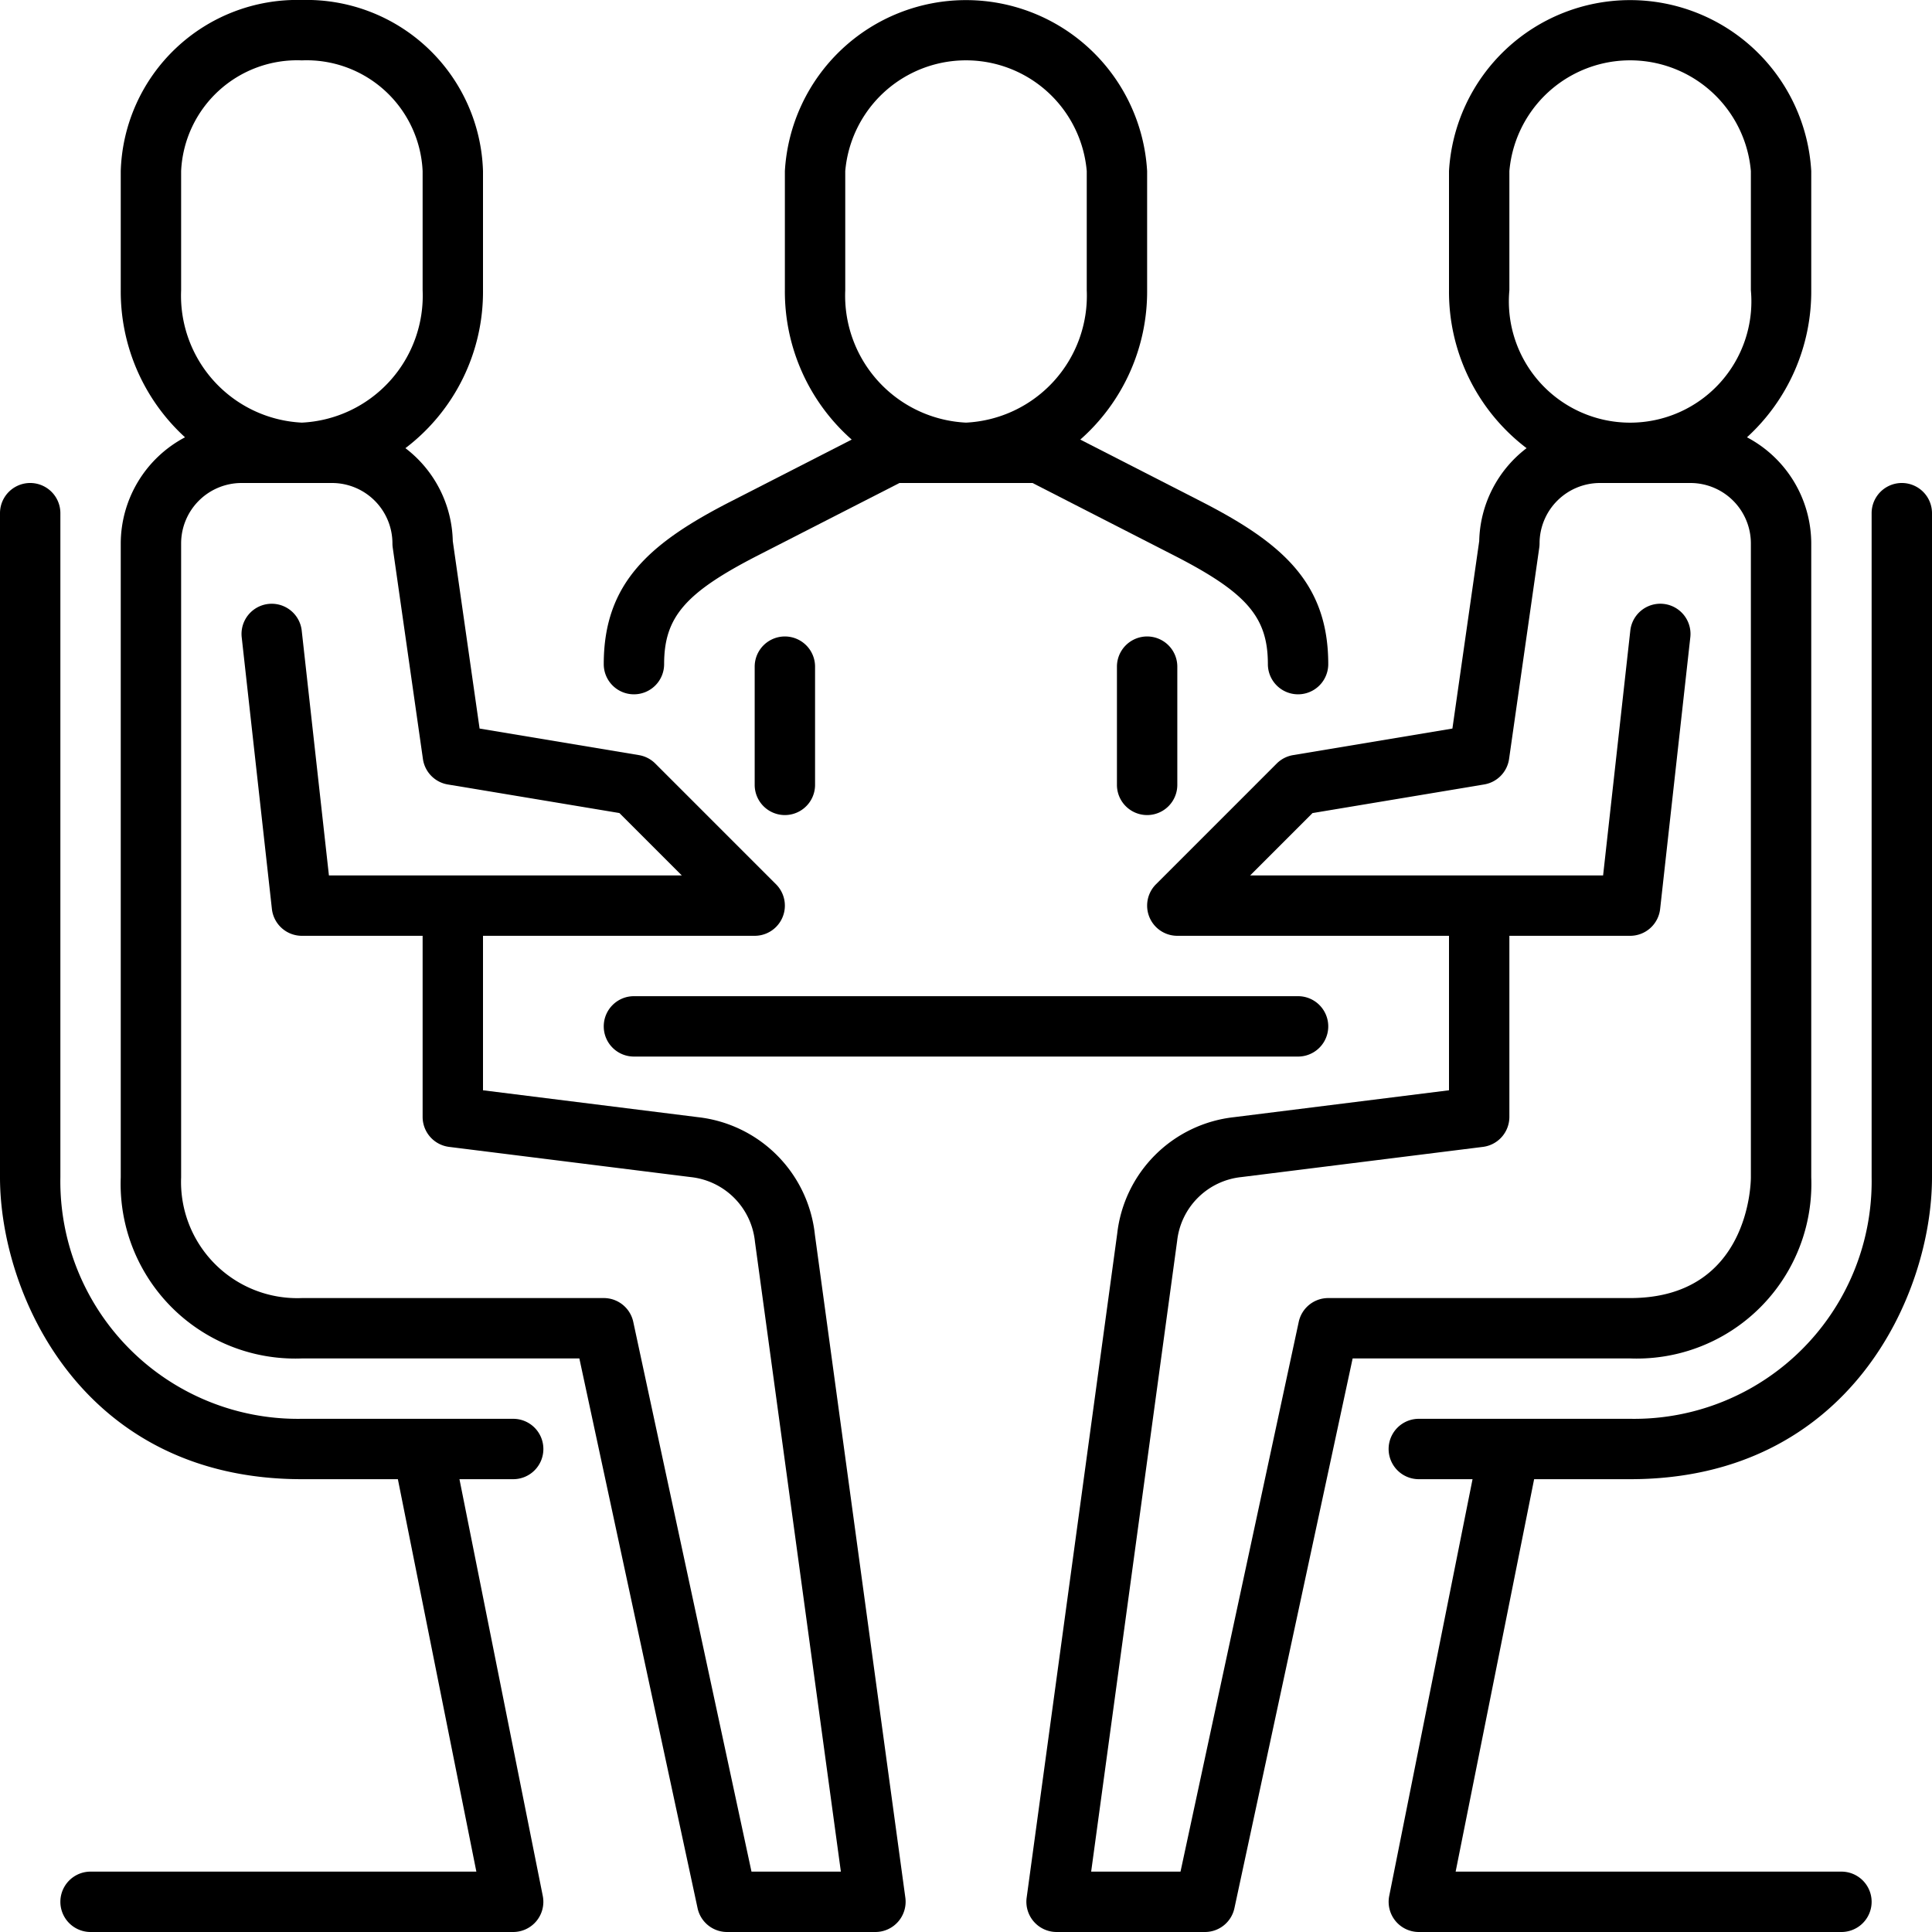
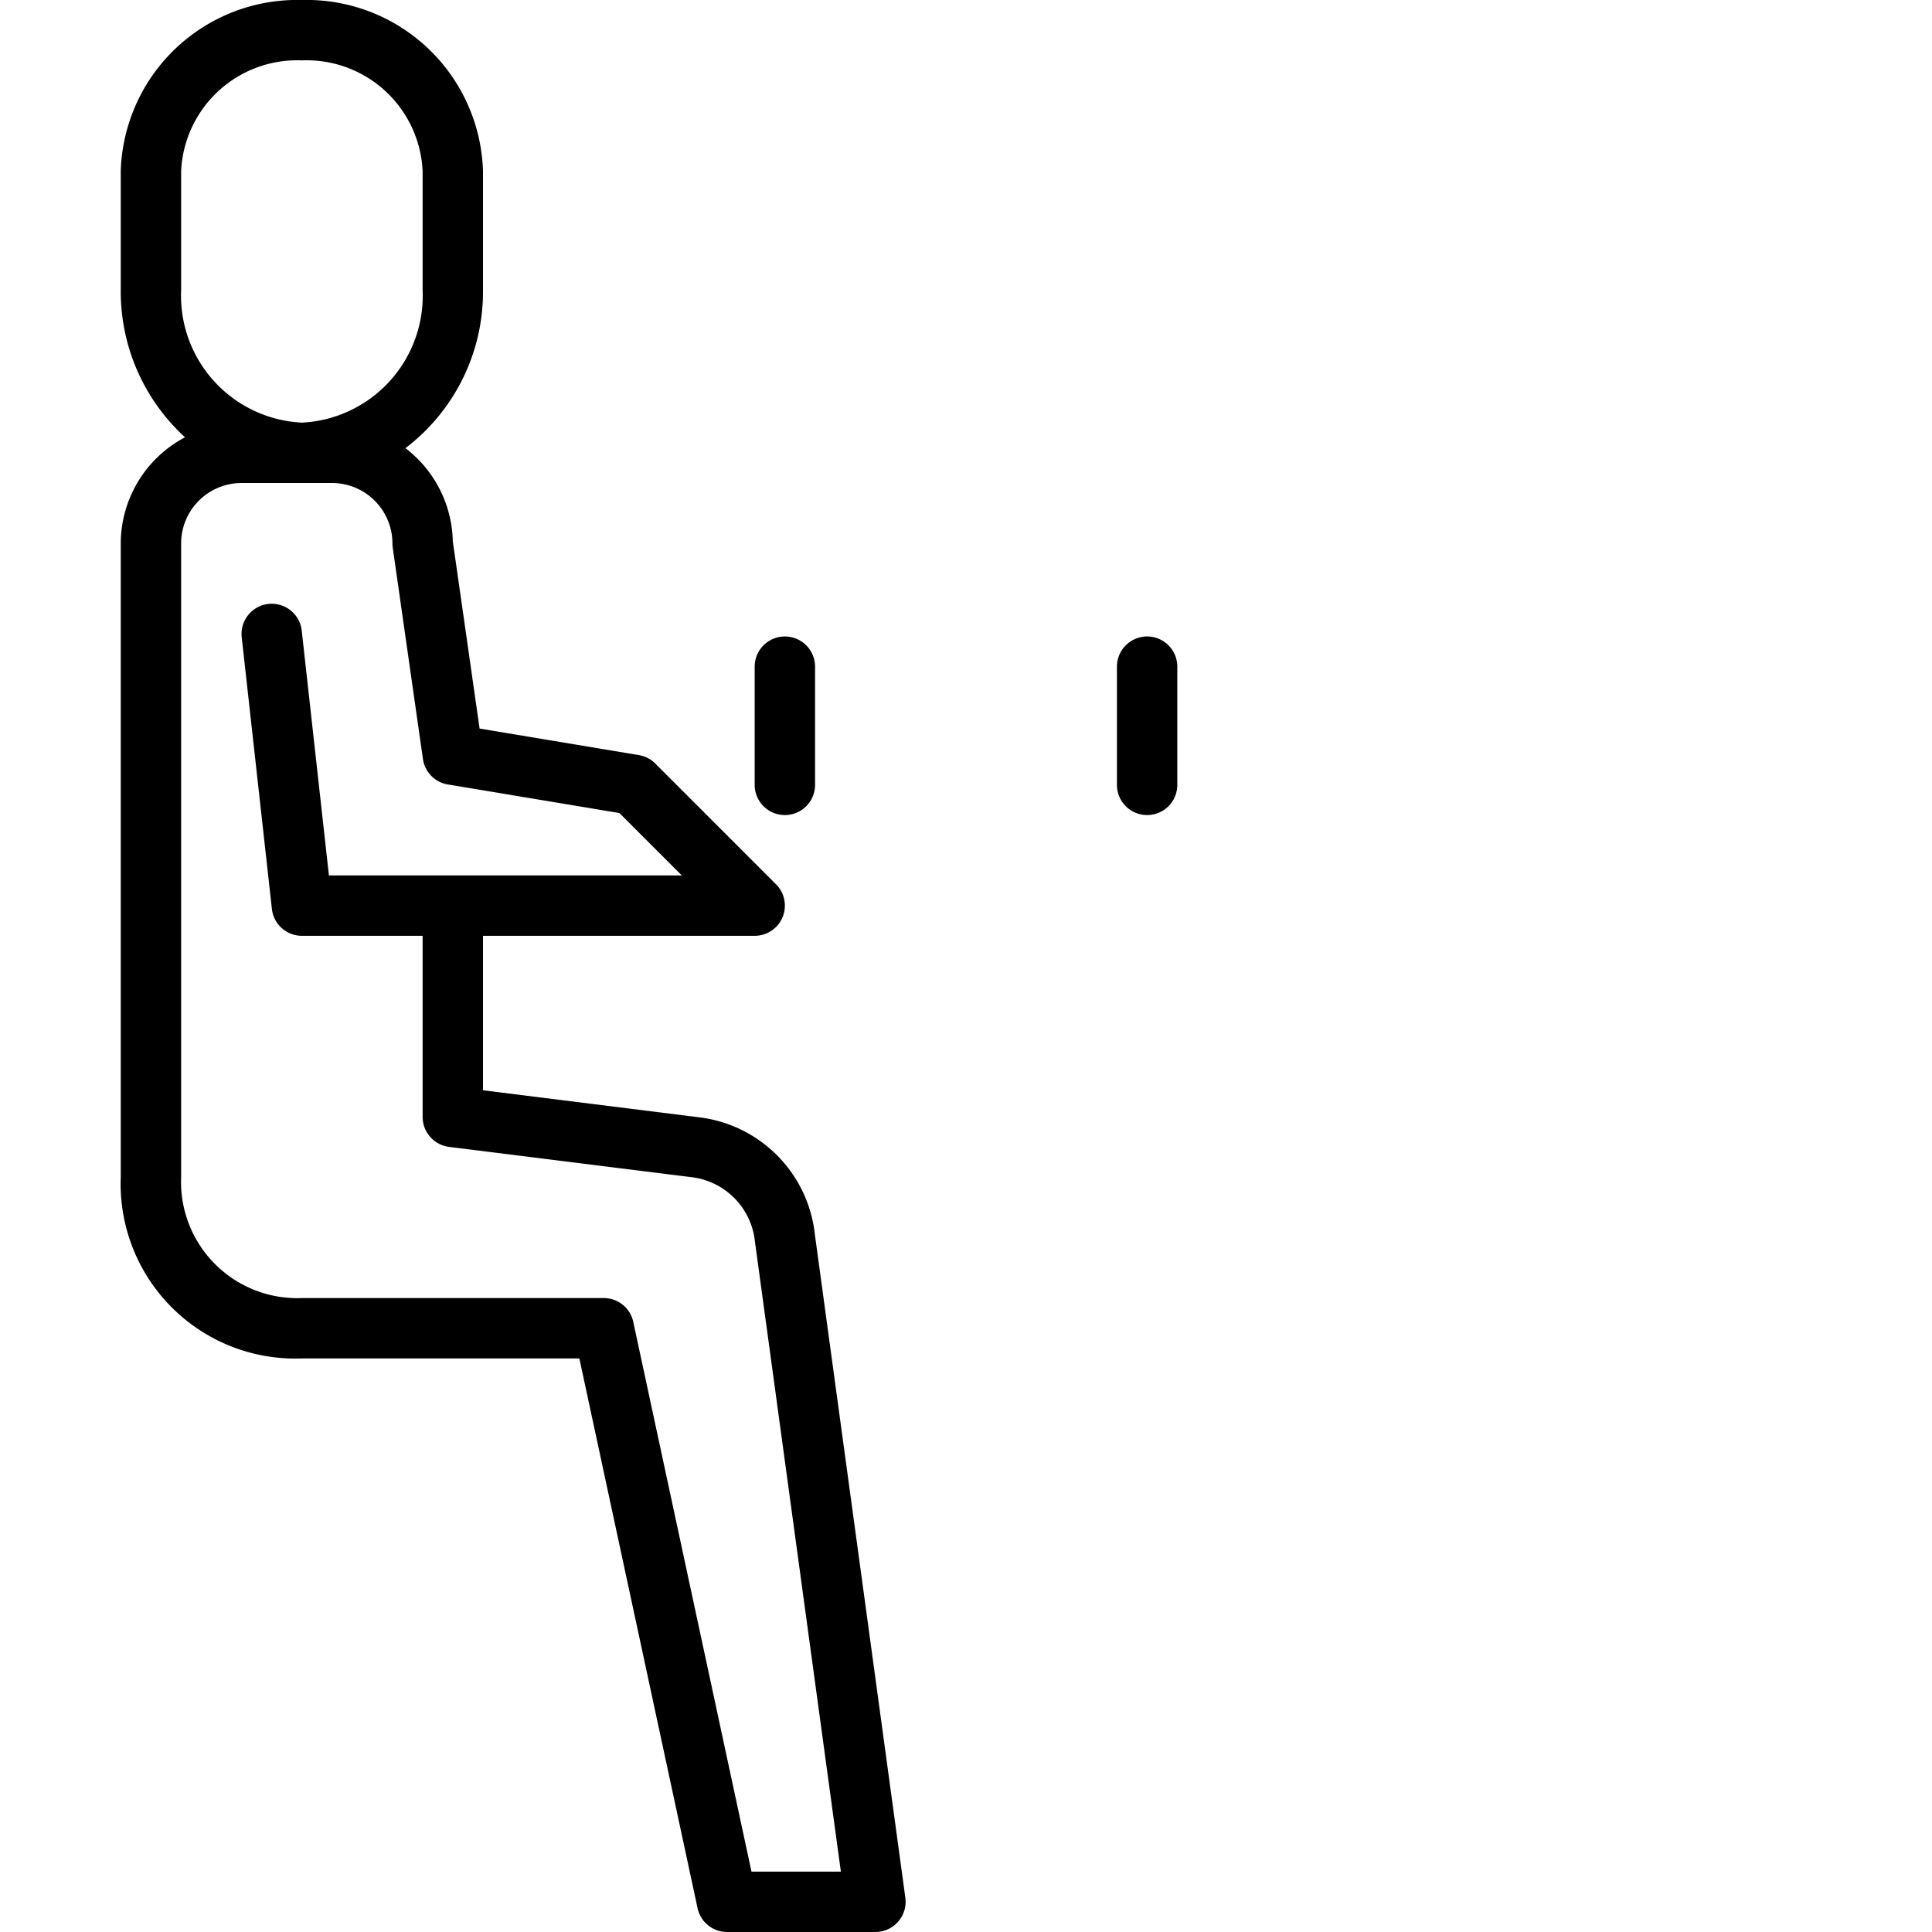
<svg xmlns="http://www.w3.org/2000/svg" id="Calque_1" data-name="Calque 1" width="64" height="64" viewBox="0 0 64 64">
-   <path d="M18,48a.999.999,0,0,0-1-1H10a7.869,7.869,0,0,1-8-8v-22a1,1,0,1,0-2,0v22c0,3.866,2.715,10,10,10h3.18l2.6,13H3a1,1,0,0,0,0,2H17a1,1,0,0,0,.98-1.196L15.22,49H17A.999.999,0,0,0,18,48Z" />
  <path d="M23.124,37.008,16,36.117V31h9a1.0 1,0,0,0,.707-1.707l-4-4a.998.998,0,0,0-.543-.279l-5.277-.88-.888-6.21a3.979,3.979,0,0,0-1.569-3.078A6.504,6.504,0,0,0,16,9.615V5.667a5.847,5.847,0,0,0-6-5.667,5.847,5.847,0,0,0-6,5.667V9.615a6.542,6.542,0,0,0,2.129,4.871A3.987,3.987,0,0,0,4,18v21a5.785,5.785,0,0,0,6,6h9.192l3.916,18.21a.999.999,0,0,0,.978.79H29a1.002,1.002,0,0,0,.991-1.135l-2.996-21.959A4.385,4.385,0,0,0,23.124,37.008ZM6,5.667a3.848,3.848,0,0,1,4-3.667,3.848,3.848,0,0,1,4,3.667V9.615a4.21,4.21,0,0,1-4,4.385A4.21,4.21,0,0,1,6,9.615Zm18.894,56.333-3.916-18.21a.999.999,0,0,0-.978-.79H10a3.85,3.85,0,0,1-4-4v-21a2.003,2.003,0,0,1,2-2h3a2.003,2.003,0,0,1,2,2,.987.987,0,0,0,.01.142l1,7a.999.999,0,0,0,.826.845l5.684.947L22.586,29H10.896l-.901-8.11a1,1,0,1,0-1.988.221l1,9A1,1,0,0,0,10,31h4v6a1.001,1.001,0,0,0,.876.992l8,1a2.396,2.396,0,0,1,2.133,2.143l2.846,20.865Z" />
-   <path d="M20,34a.999.999,0,0,0,1,1H43a1,1,0,0,0,0-2H21A.999.999,0,0,0,20,34Z" />
-   <path d="M54,49c7.285,0,10-6.134,10-10v-22a1,1,0,1,0-2,0v22a7.869,7.869,0,0,1-8,8H47a1,1,0,0,0,0,2h1.78L46.02,62.804A1,1,0,0,0,47,64H61a1,1,0,0,0,0-2H48.22l2.6-13Z" />
-   <path d="M60,39v-21a3.987,3.987,0,0,0-2.129-3.514A6.542,6.542,0,0,0,60,9.615V5.667a6.01,6.01,0,0,0-12,0V9.615a6.504,6.504,0,0,0,2.57,5.231A3.979,3.979,0,0,0,49.001,17.924l-.888,6.21-5.277.88a.998.998,0,0,0-.543.279l-4,4a1.0 1,0,0,0,.707,1.707h9v5.117l-7.124.891a4.376,4.376,0,0,0-3.867,3.857l-3,22A1.002,1.002,0,0,0,35,64h4.914a.999.999,0,0,0,.978-.79l3.916-18.21H54A5.785,5.785,0,0,0,60,39ZM50,5.667a4.015,4.015,0,0,1,8,0V9.615a4.017,4.017,0,1,1-8,0Zm-6,37.333a.999.999,0,0,0-.978.79l-3.916,18.21H36.146L38.995,41.102a2.388,2.388,0,0,1,2.129-2.11l8-1A1.001,1.001,0,0,0,50,37v-6h4a1,1,0,0,0,.994-.89l1-9a1,1,0,1,0-1.988-.221l-.901,8.11H41.414l2.066-2.066,5.684-.947a.999.999,0,0,0,.826-.845l1-7A.985.985,0,0,0,51,18a2.003,2.003,0,0,1,2-2h3a2.003,2.003,0,0,1,2,2v21c0,.163-.046,4-4,4Z" />
-   <path d="M21,23a.999.999,0,0,0,1-1c0-1.56.7-2.369,3.121-3.608l4.675-2.392h4.408l4.673,2.392C41.3,19.631,42,20.44,42,22a1,1,0,0,0,2,0c0-2.705-1.545-4.024-4.212-5.39l-4.002-2.048A6.536,6.536,0,0,0,38,9.615V5.667a6.01,6.01,0,0,0-12,0V9.615a6.536,6.536,0,0,0,2.214,4.947L24.21,16.611C21.544,17.976,20,19.296,20,22A.999.999,0,0,0,21,23Zm7-17.333a4.015,4.015,0,0,1,8,0V9.615a4.21,4.21,0,0,1-4,4.385,4.21,4.21,0,0,1-4-4.385Z" />
  <path d="M27,22.084a1,1,0,0,0-2,0v3.916a1,1,0,0,0,2,0Z" />
  <path d="M39,26v-3.916a1,1,0,1,0-2,0v3.916a1,1,0,0,0,2,0Z" />
</svg>